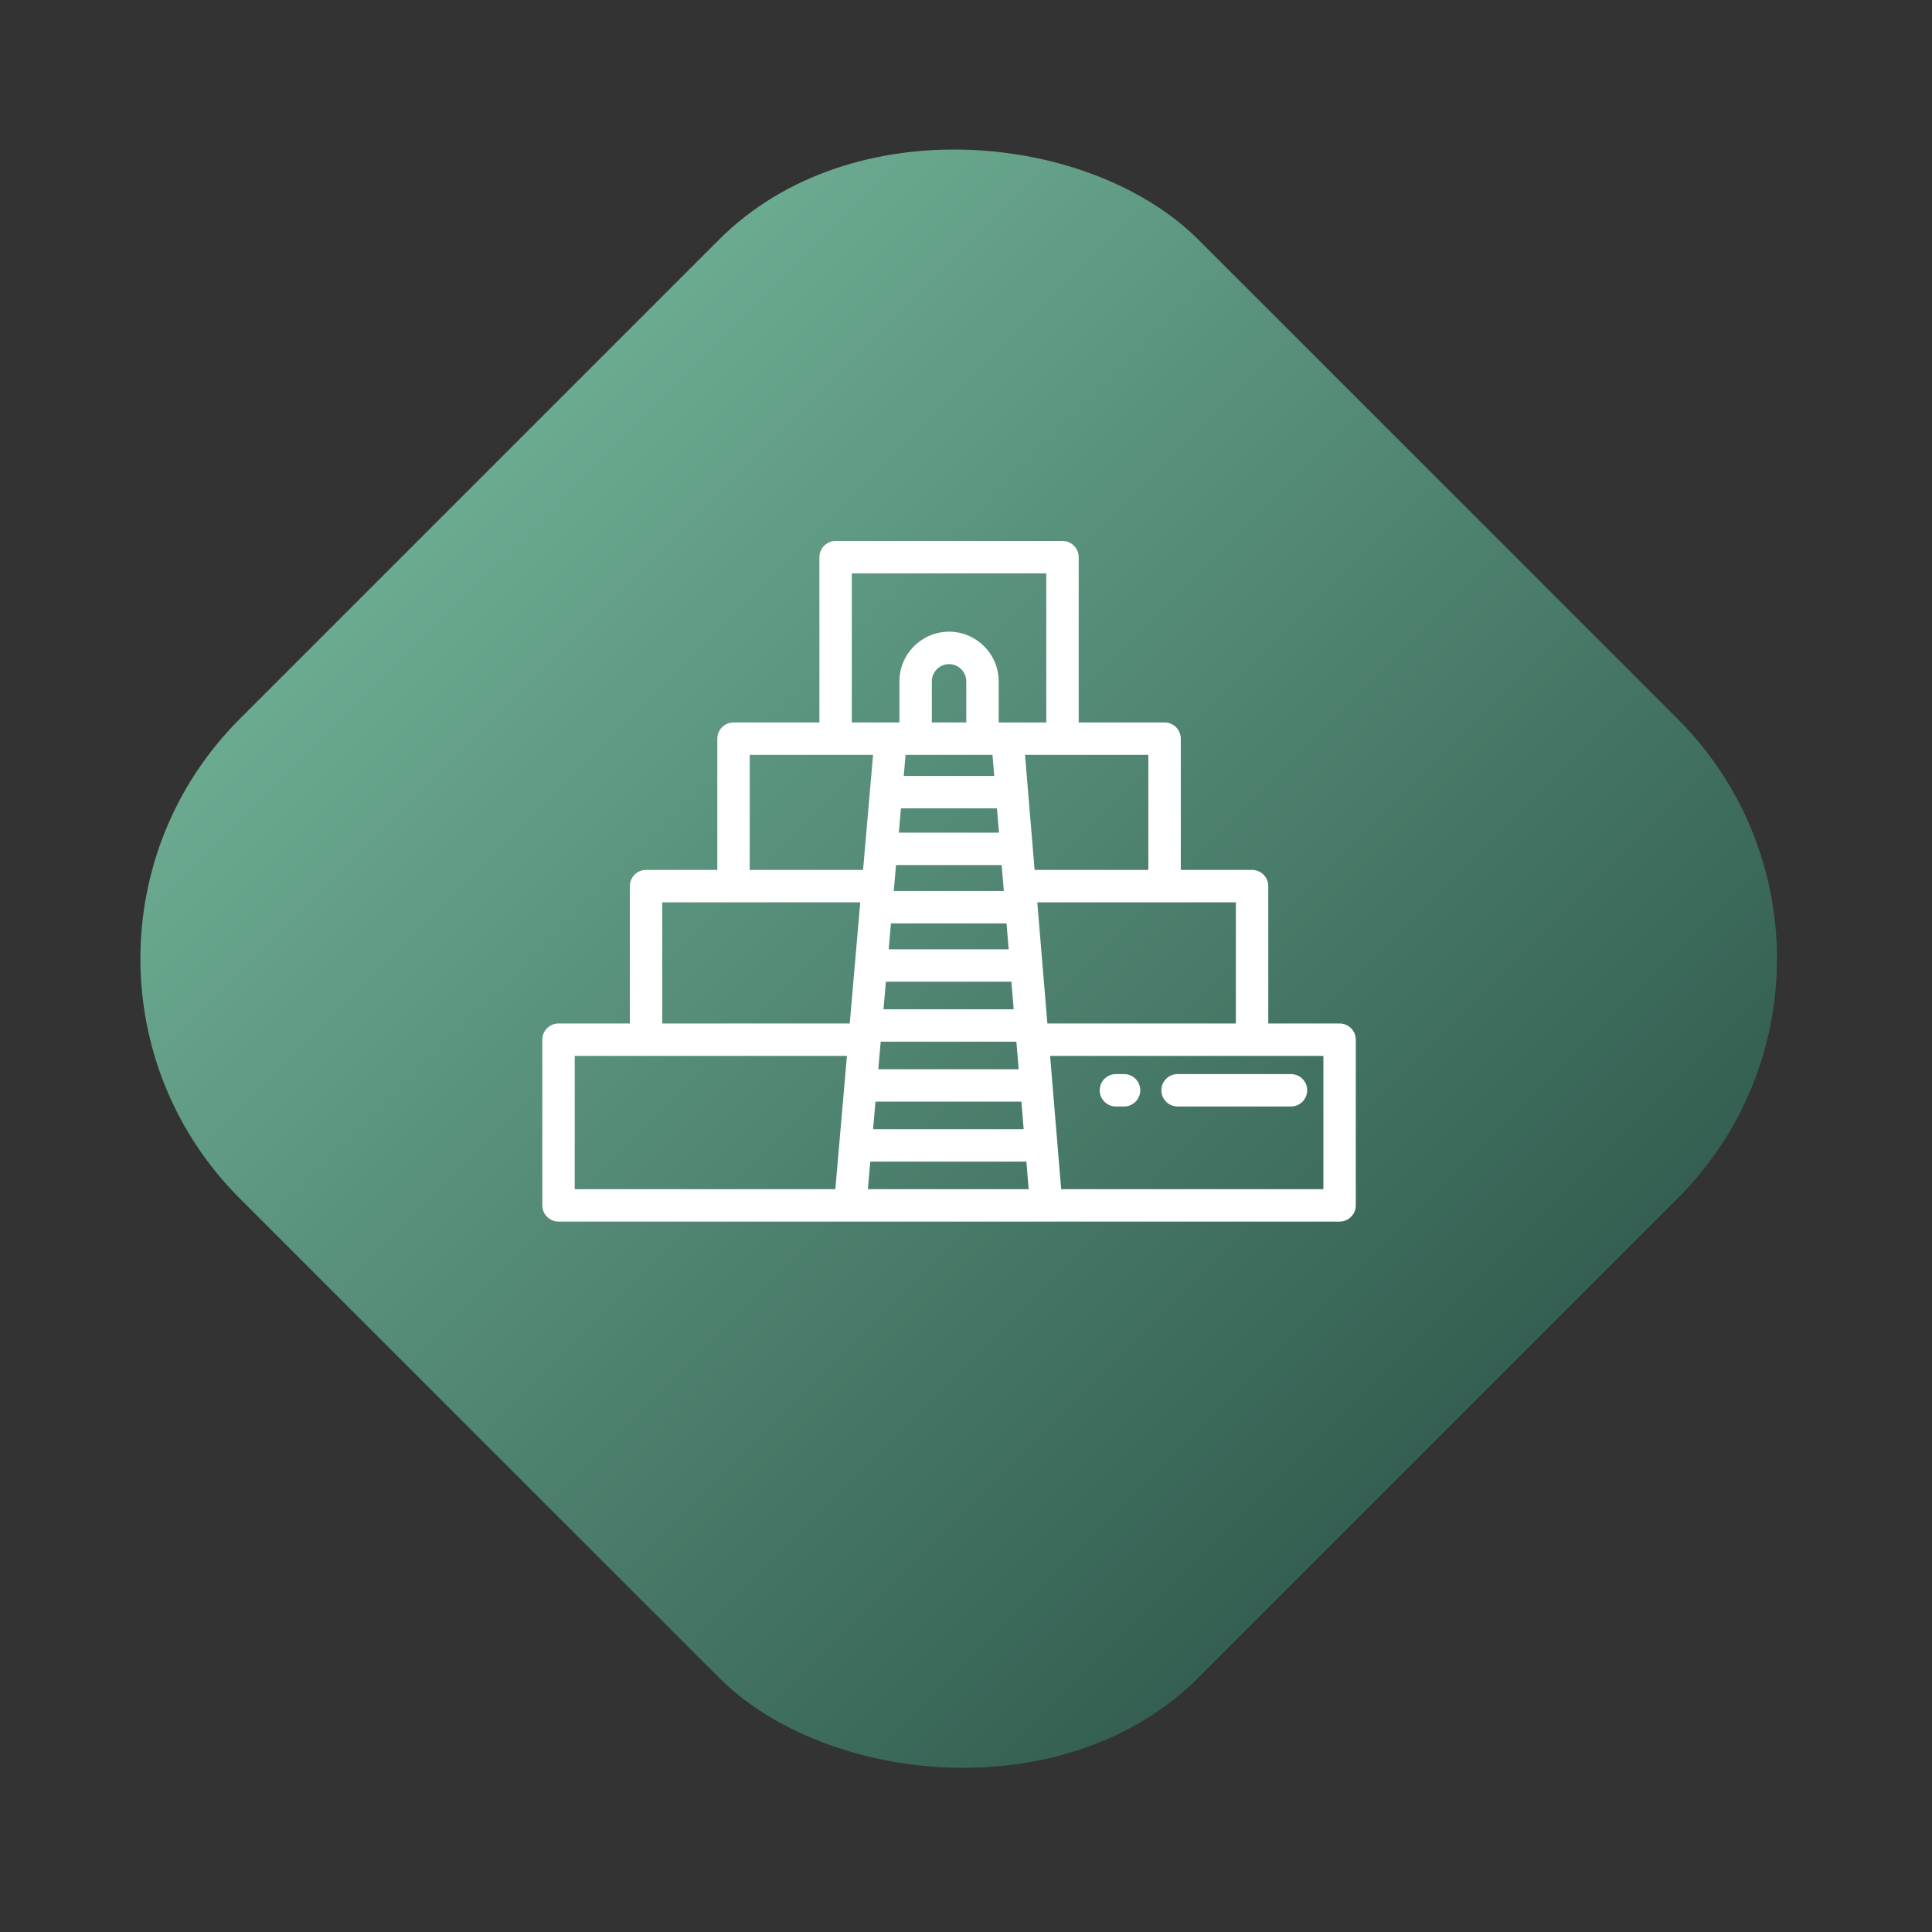
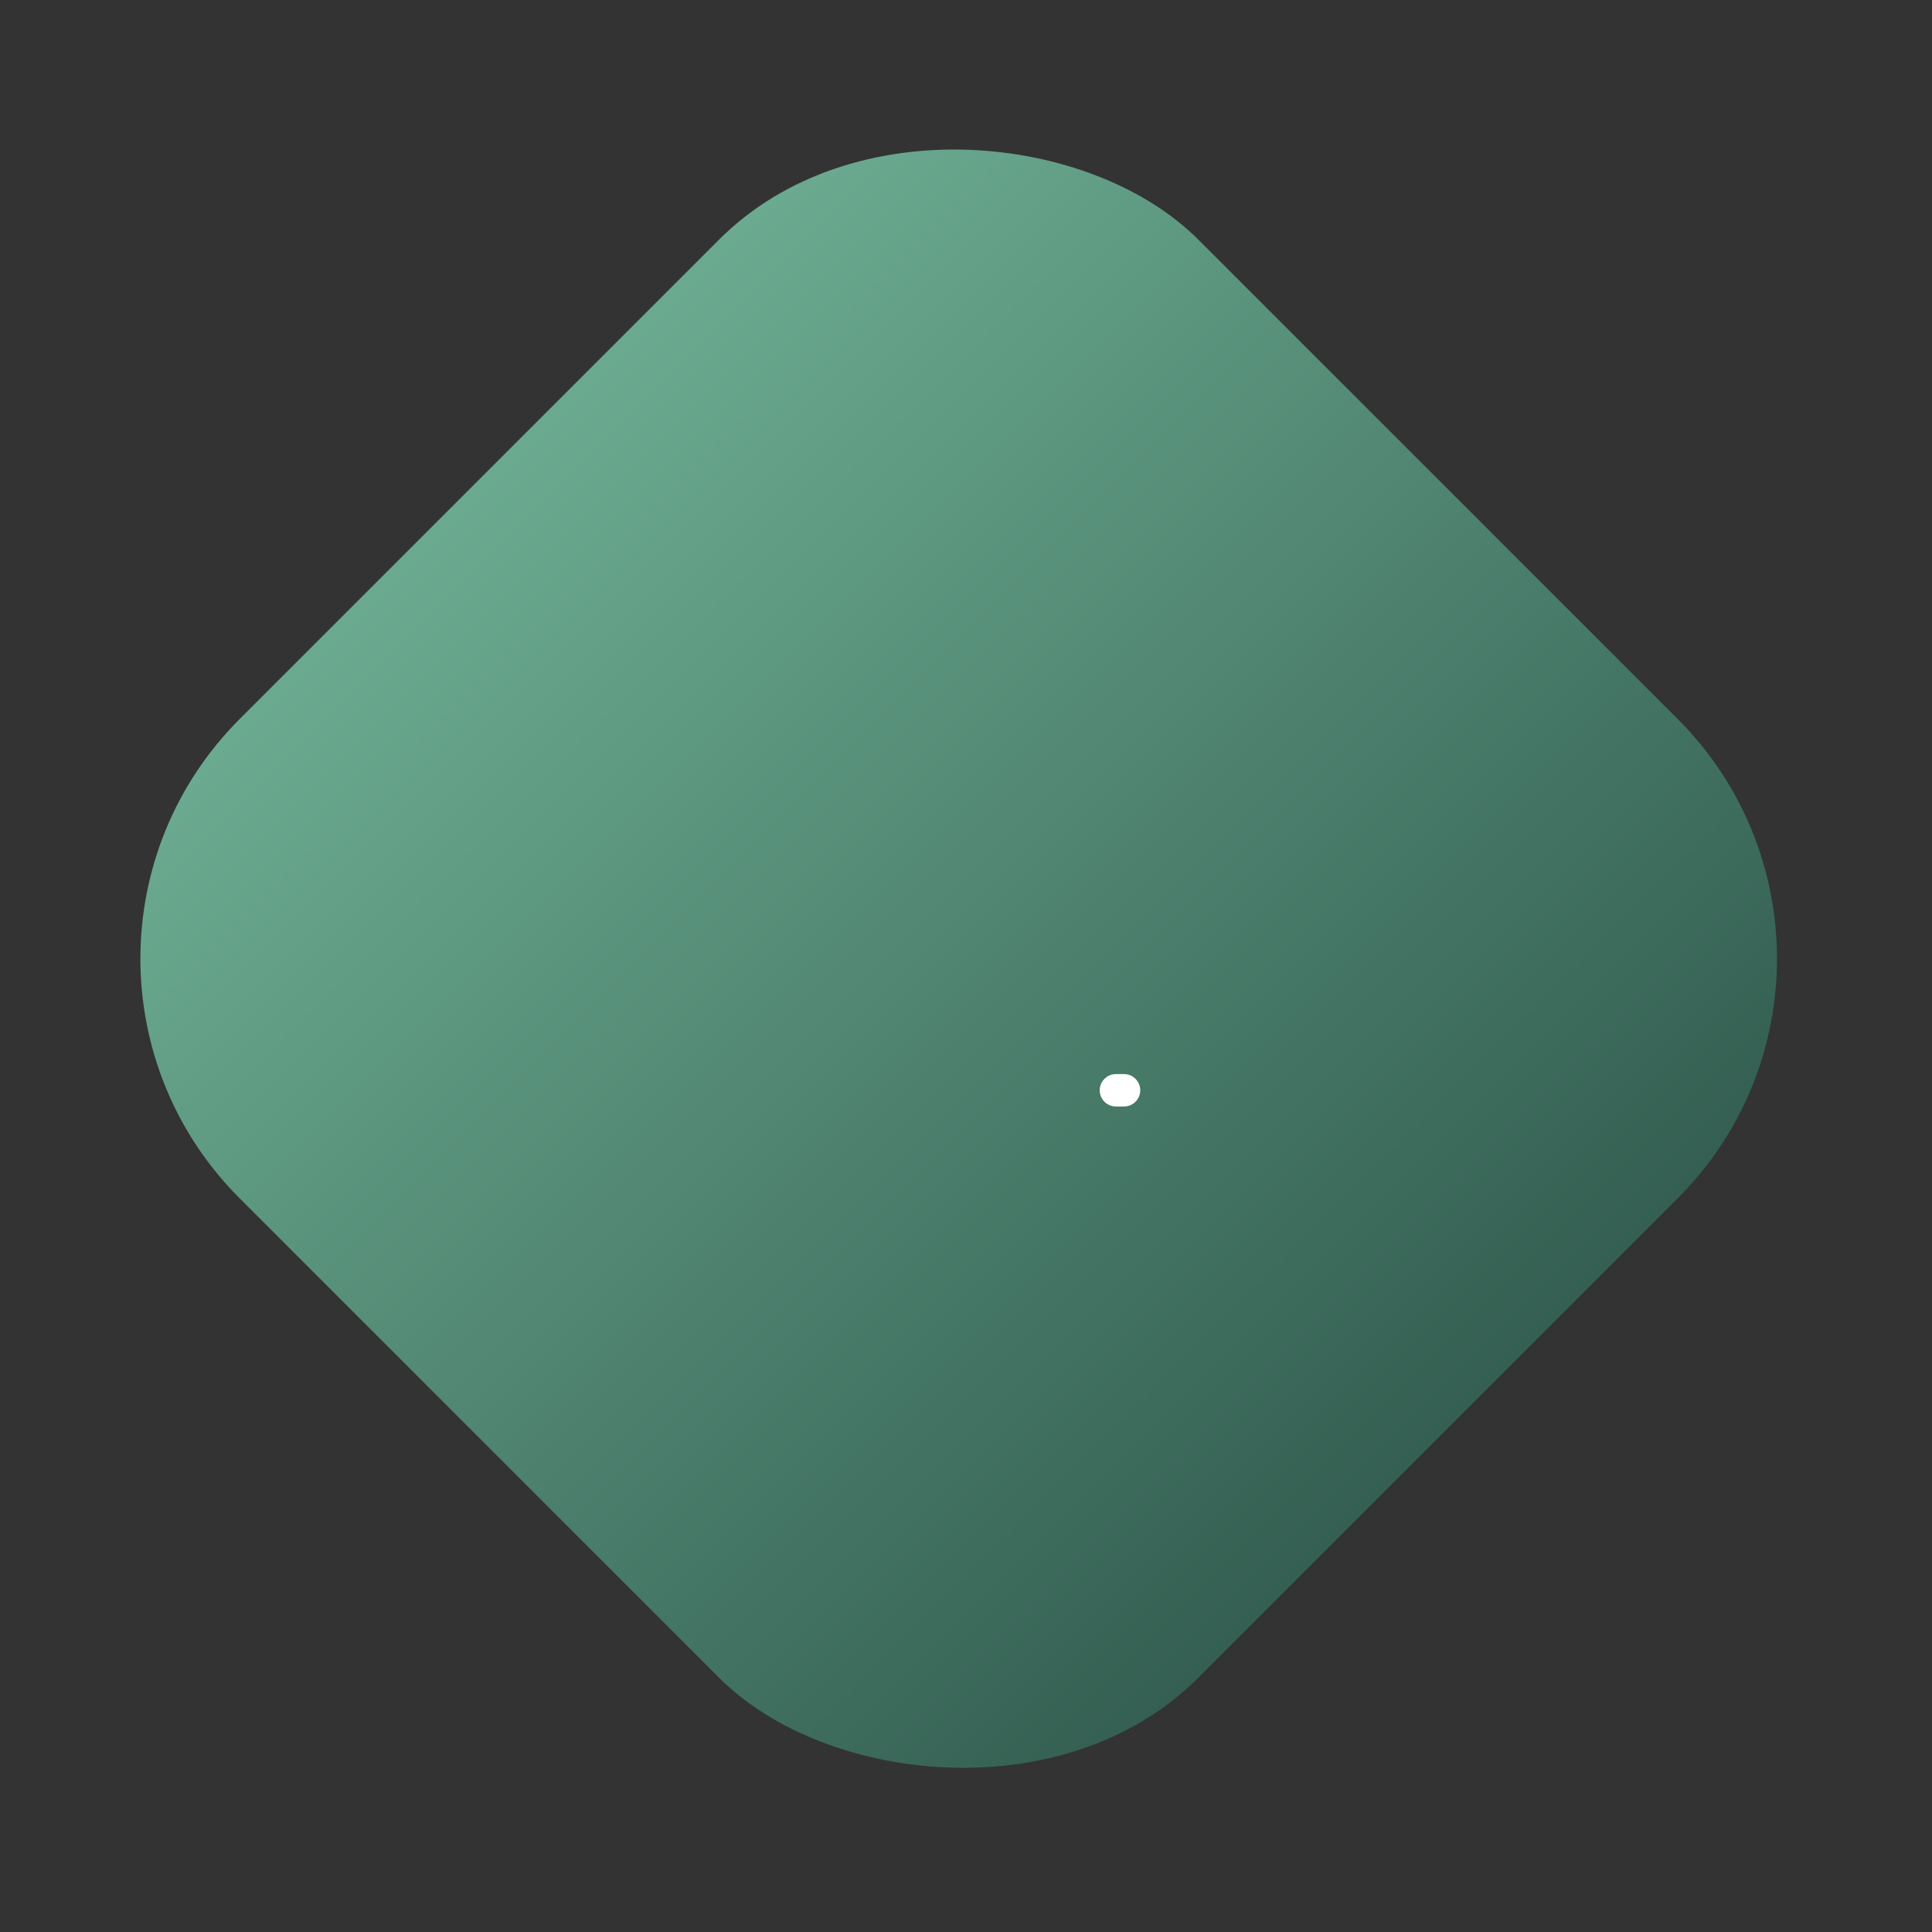
<svg xmlns="http://www.w3.org/2000/svg" width="57" height="57" viewBox="0 0 57 57" fill="none">
  <rect x="0" y="0" width="57" height="57" fill="#333333" stroke="none" />
  <rect y="28.284" width="40" height="40" rx="10" transform="rotate(-45 0 28.284)" fill="url(#paint0_linear_1285_147)" />
-   <path d="M39.522 30.196H37.418V26.143C37.418 25.88 37.204 25.665 36.94 25.665H34.837V21.793C34.837 21.529 34.623 21.315 34.359 21.315H31.825V16.438C31.825 16.174 31.611 15.96 31.347 15.96H24.653C24.389 15.96 24.175 16.174 24.175 16.438V21.315H21.642C21.377 21.315 21.163 21.529 21.163 21.793V25.665H19.06C18.796 25.665 18.582 25.88 18.582 26.143V30.196H16.478C16.214 30.196 16 30.41 16 30.674V35.562C16 35.826 16.214 36.04 16.478 36.04H39.522C39.786 36.04 40 35.826 40 35.562V30.674C40 30.41 39.786 30.196 39.522 30.196ZM25.131 16.916H30.869V21.315H29.464V20.102C29.464 19.294 28.807 18.637 28 18.637C27.193 18.637 26.536 19.294 26.536 20.102V21.315H25.131V16.916ZM28.986 22.271H29.281L29.333 22.892H26.663L26.717 22.271H27.014H28.986ZM27.492 21.315V20.102C27.492 19.822 27.72 19.594 28 19.594C28.28 19.594 28.508 19.822 28.508 20.102V21.315H27.492ZM29.413 23.849L29.473 24.566H26.518L26.58 23.849H29.413ZM29.552 25.522L29.616 26.287H26.369L26.435 25.522H29.552ZM29.696 27.243L29.759 28.008H26.219L26.286 27.243H29.696ZM29.839 28.964L29.907 29.777H26.066L26.136 28.964H29.839ZM29.986 30.733L30.054 31.546H25.912L25.983 30.733H29.986ZM30.134 32.502L30.201 33.315H25.759L25.829 32.502H30.134ZM24.645 35.084H16.956V31.152H24.987L24.645 35.084ZM25.07 30.196H19.538V26.622H25.38L25.07 30.196ZM22.119 25.665V22.271H24.653H25.758L25.463 25.665H22.119ZM25.605 35.084L25.676 34.271H30.281L30.349 35.084H25.605ZM30.241 22.271H31.347H33.88V25.665H30.524L30.241 22.271ZM30.603 26.622H36.462V30.196H30.901L30.603 26.622ZM39.044 35.084H31.308L30.981 31.152H39.044V35.084Z" fill="white" />
  <path d="M33.163 31.689H32.923C32.659 31.689 32.445 31.903 32.445 32.167C32.445 32.431 32.659 32.645 32.923 32.645H33.163C33.426 32.645 33.641 32.431 33.641 32.167C33.641 31.903 33.426 31.689 33.163 31.689Z" fill="white" />
-   <path d="M38.088 31.689H34.742C34.478 31.689 34.264 31.903 34.264 32.167C34.264 32.431 34.478 32.645 34.742 32.645H38.088C38.352 32.645 38.566 32.431 38.566 32.167C38.566 31.903 38.352 31.689 38.088 31.689Z" fill="white" />
  <defs>
    <linearGradient id="paint0_linear_1285_147" x1="20.063" y1="23.777" x2="20.063" y2="68.284" gradientUnits="userSpaceOnUse">
      <stop stop-color="#71B397" />
      <stop offset="1" stop-color="#345F52" />
    </linearGradient>
  </defs>
</svg>